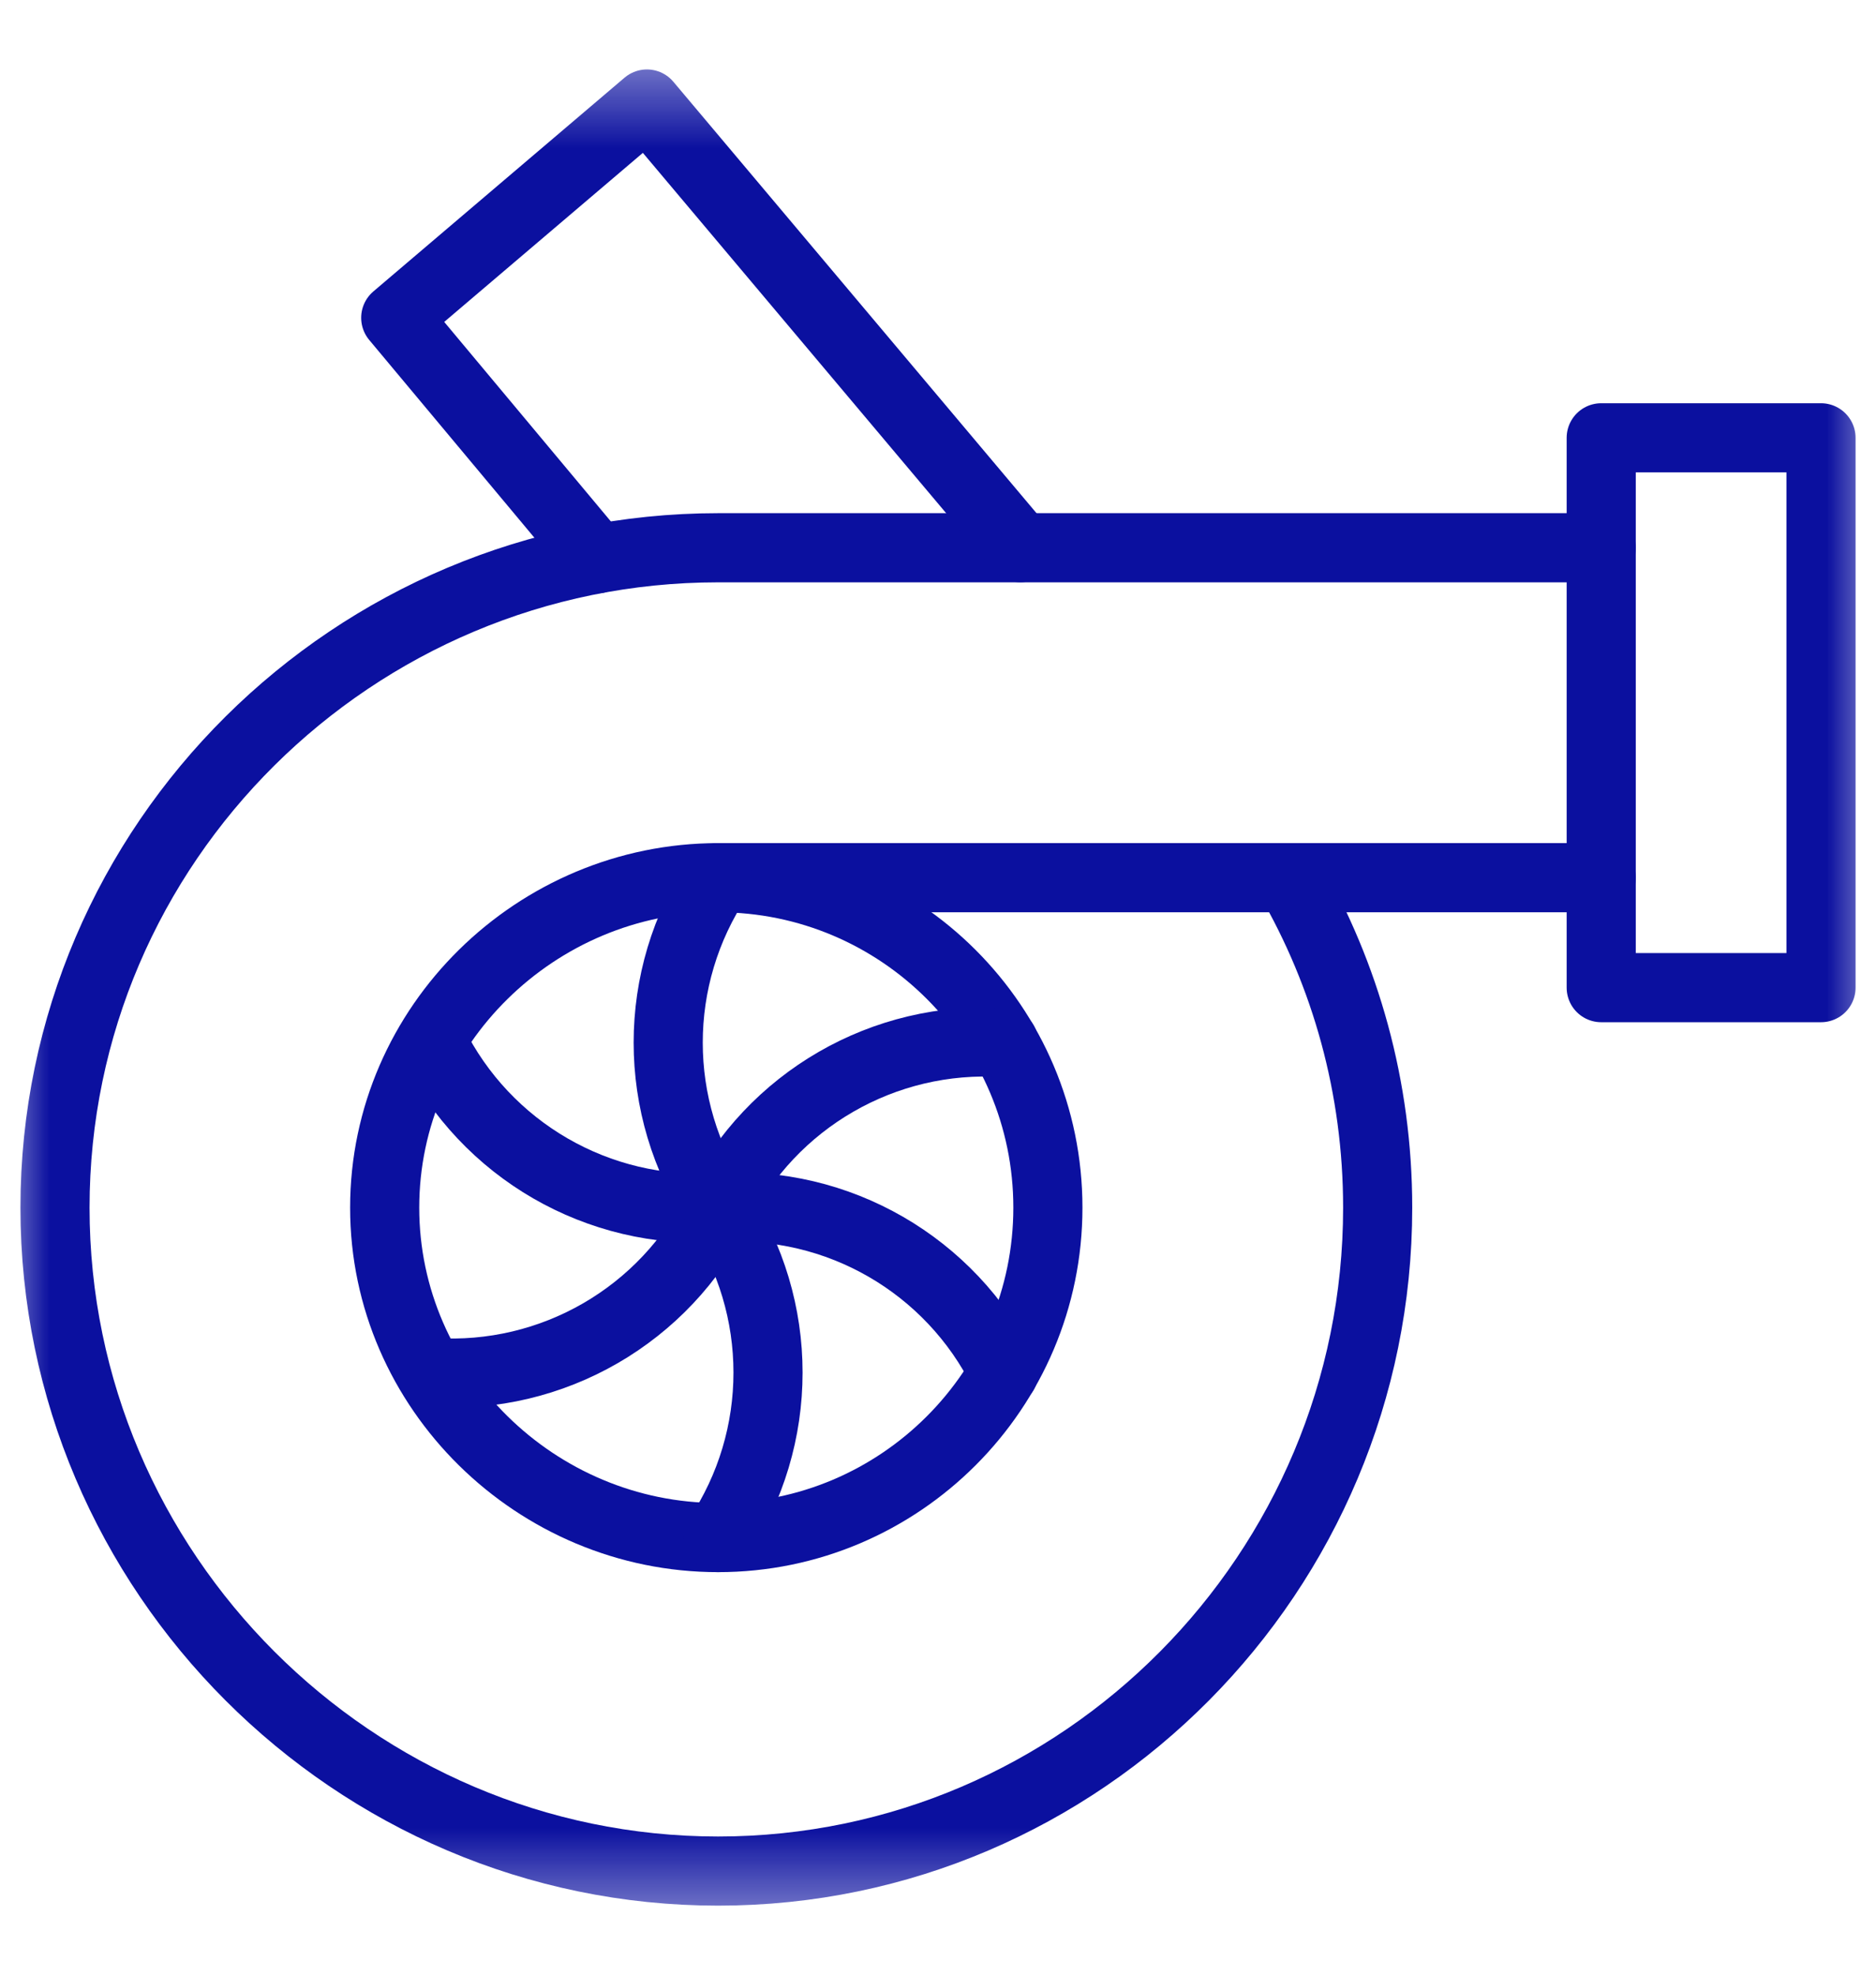
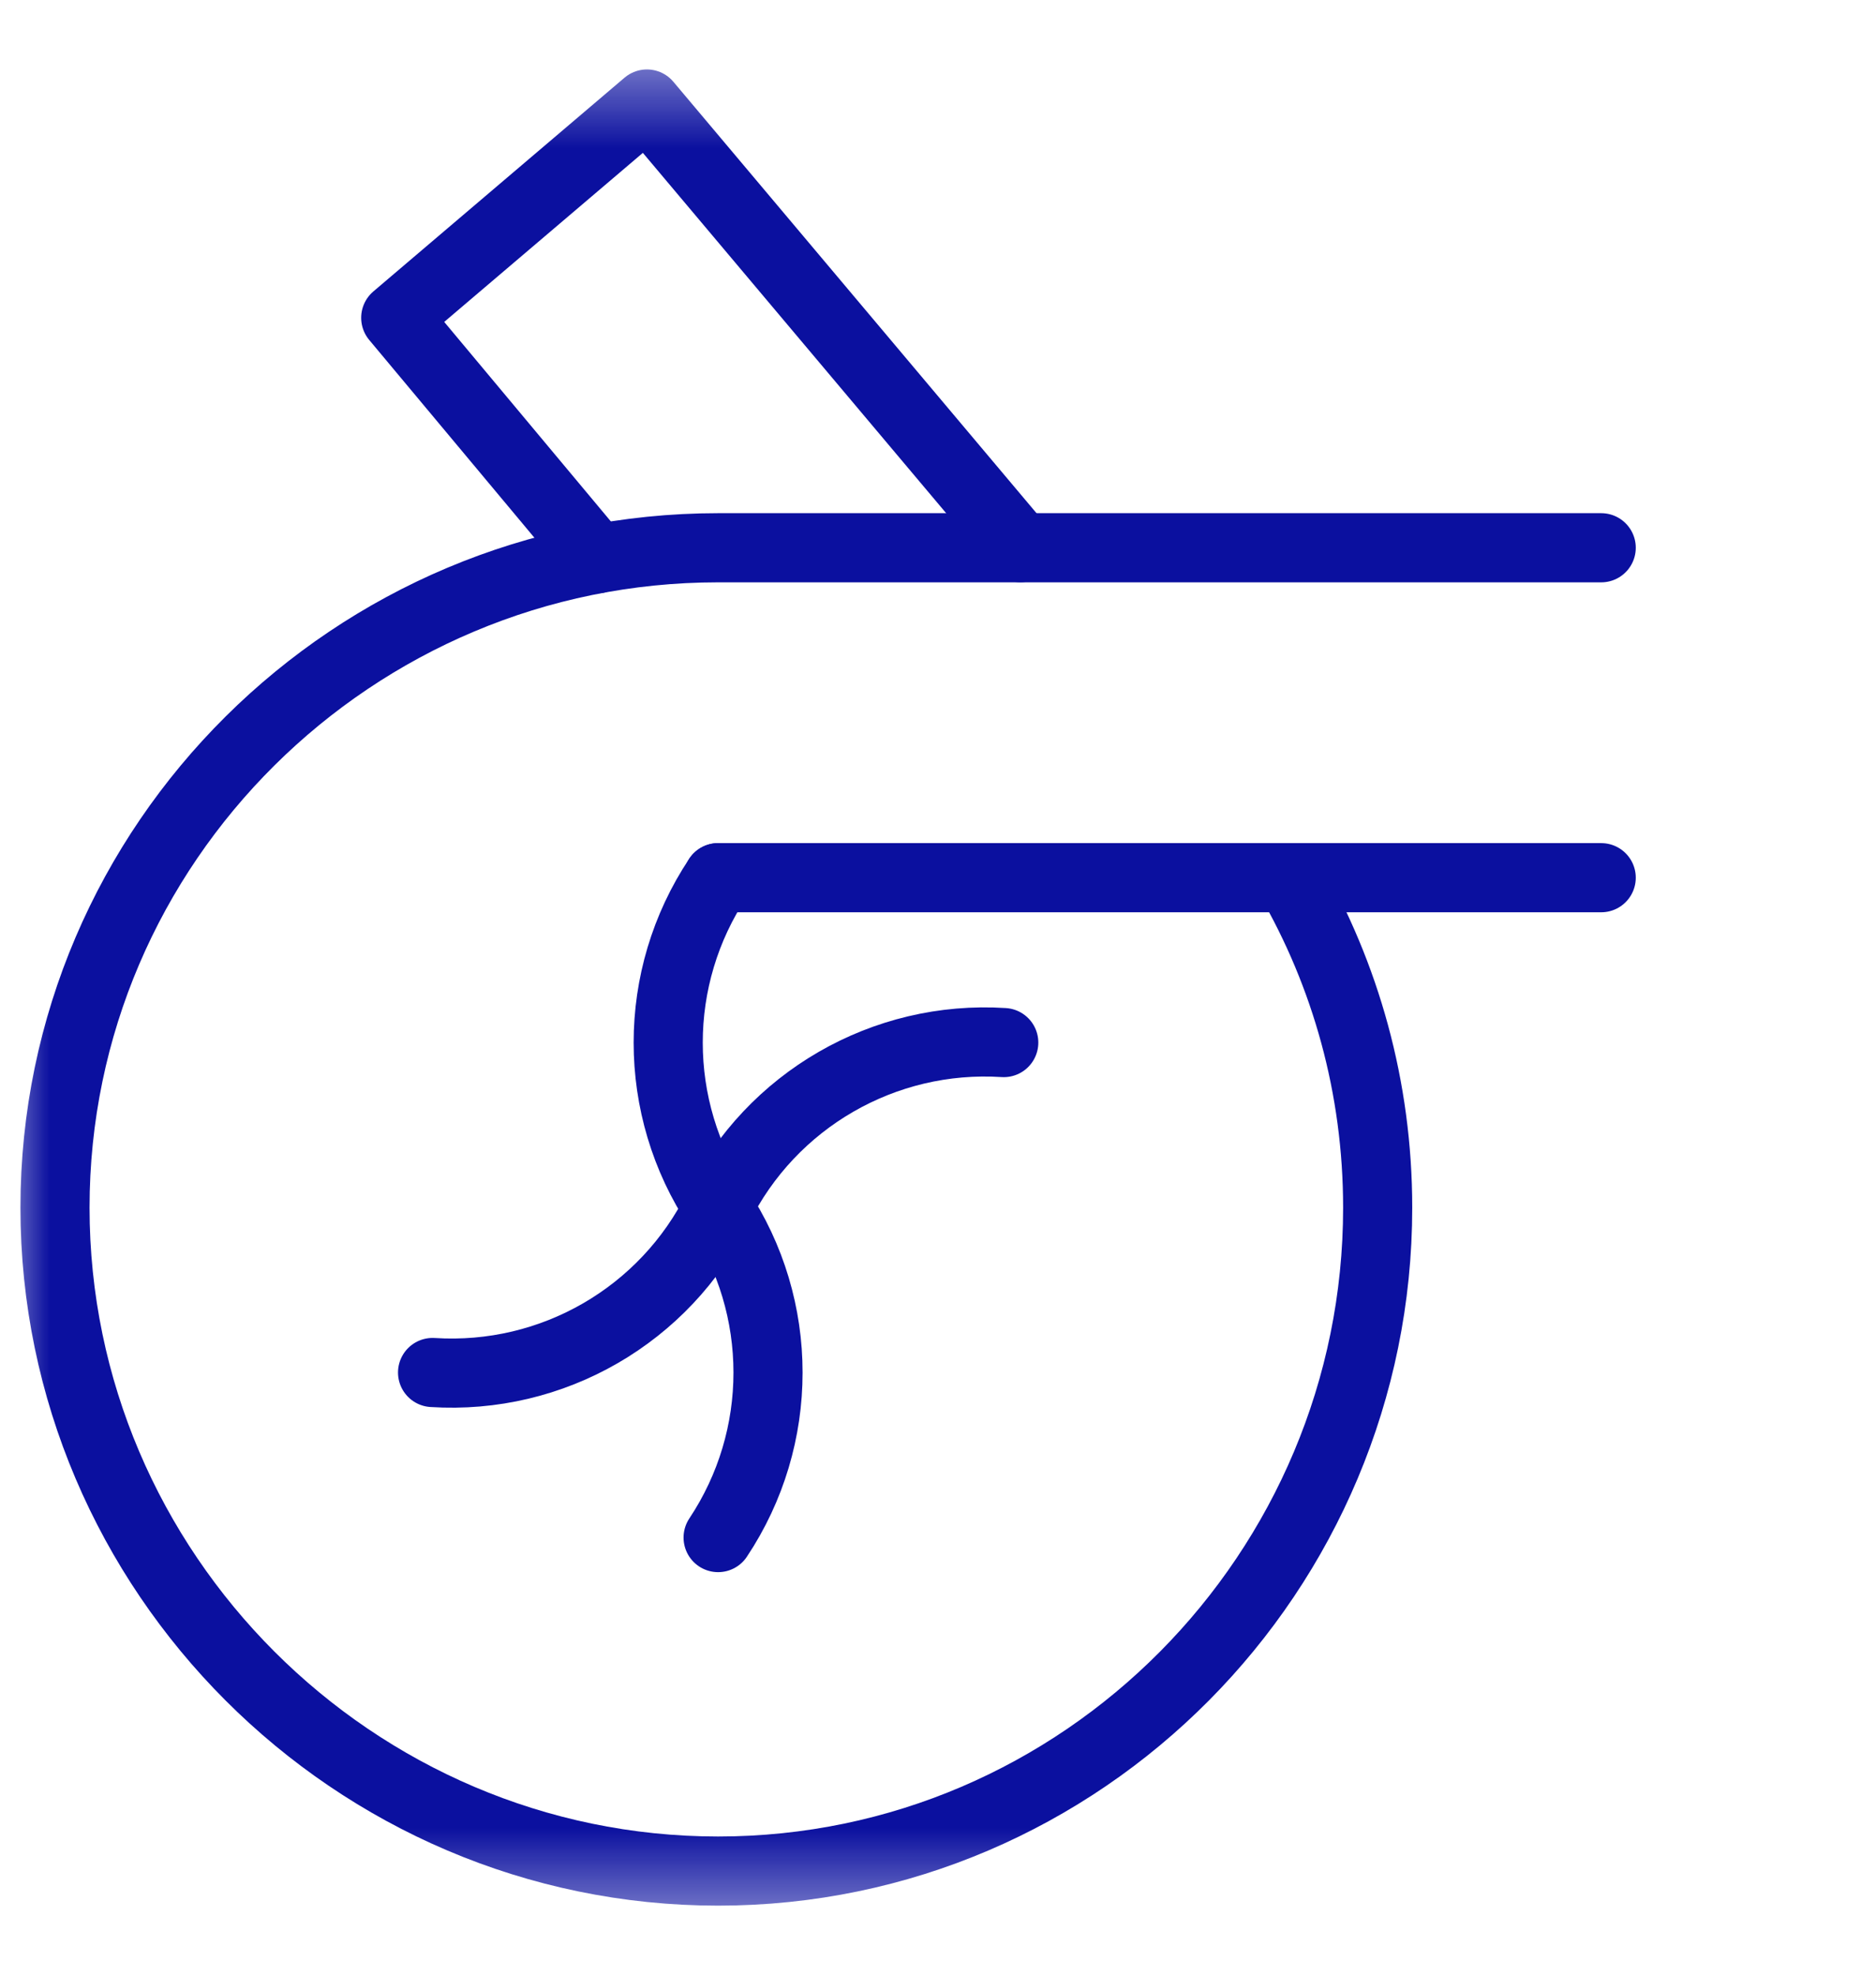
<svg xmlns="http://www.w3.org/2000/svg" width="19" height="20" viewBox="0 0 19 20" fill="none">
  <g clip-path="url(#clip0_2555_31020)">
    <mask id="mask0_2555_31020" style="mask-type:luminance" maskUnits="userSpaceOnUse" x="0" y="0" width="19" height="20">
      <path d="M0 0.498H19V19.498H0V0.498Z" fill="white" />
    </mask>
    <g mask="url(#mask0_2555_31020)">
-       <path d="M7.273 15.565C5.432 15.565 3.896 14.066 3.896 12.225C3.896 10.383 5.432 8.885 7.273 8.885C9.115 8.885 10.613 10.383 10.613 12.225C10.613 14.066 9.115 15.565 7.273 15.565Z" stroke="#0B109F" stroke-width="0.7" stroke-miterlimit="10" stroke-linecap="round" stroke-linejoin="round" />
      <path d="M13.059 8.885C13.628 9.867 13.953 11.008 13.953 12.225C13.953 15.914 10.963 18.941 7.273 18.941C3.584 18.941 0.557 15.914 0.557 12.225C0.557 8.536 3.584 5.545 7.273 5.545H16.217" stroke="#0B109F" stroke-width="0.7" stroke-miterlimit="10" stroke-linecap="round" stroke-linejoin="round" />
      <path d="M16.217 8.885H7.273" stroke="#0B109F" stroke-width="0.7" stroke-miterlimit="10" stroke-linecap="round" stroke-linejoin="round" />
      <path d="M6.046 5.656L4.008 3.217L6.552 1.053L10.334 5.544" stroke="#0B109F" stroke-width="0.7" stroke-miterlimit="10" stroke-linecap="round" stroke-linejoin="round" />
-       <path d="M18.443 9.998H16.217V4.432H18.443V9.998Z" stroke="#0B109F" stroke-width="0.7" stroke-miterlimit="10" stroke-linecap="round" stroke-linejoin="round" />
      <path d="M10.166 10.554C8.953 10.476 7.812 11.135 7.273 12.224C6.735 13.314 5.594 13.972 4.381 13.894" stroke="#0B109F" stroke-width="0.7" stroke-miterlimit="10" stroke-linecap="round" stroke-linejoin="round" />
-       <path d="M10.166 13.895C9.627 12.805 8.486 12.146 7.273 12.225C6.06 12.303 4.92 11.644 4.381 10.555" stroke="#0B109F" stroke-width="0.7" stroke-miterlimit="10" stroke-linecap="round" stroke-linejoin="round" />
      <path d="M7.273 8.885C6.599 9.896 6.599 11.213 7.273 12.225C7.947 13.236 7.947 14.553 7.273 15.565" stroke="#0B109F" stroke-width="0.7" stroke-miterlimit="10" stroke-linecap="round" stroke-linejoin="round" />
    </g>
  </g>
  <defs>
    <clipPath id="clip0_2555_31020">
      <rect width="19" height="19" fill="white" transform="translate(0 0.498)" />
    </clipPath>
  </defs>
</svg>